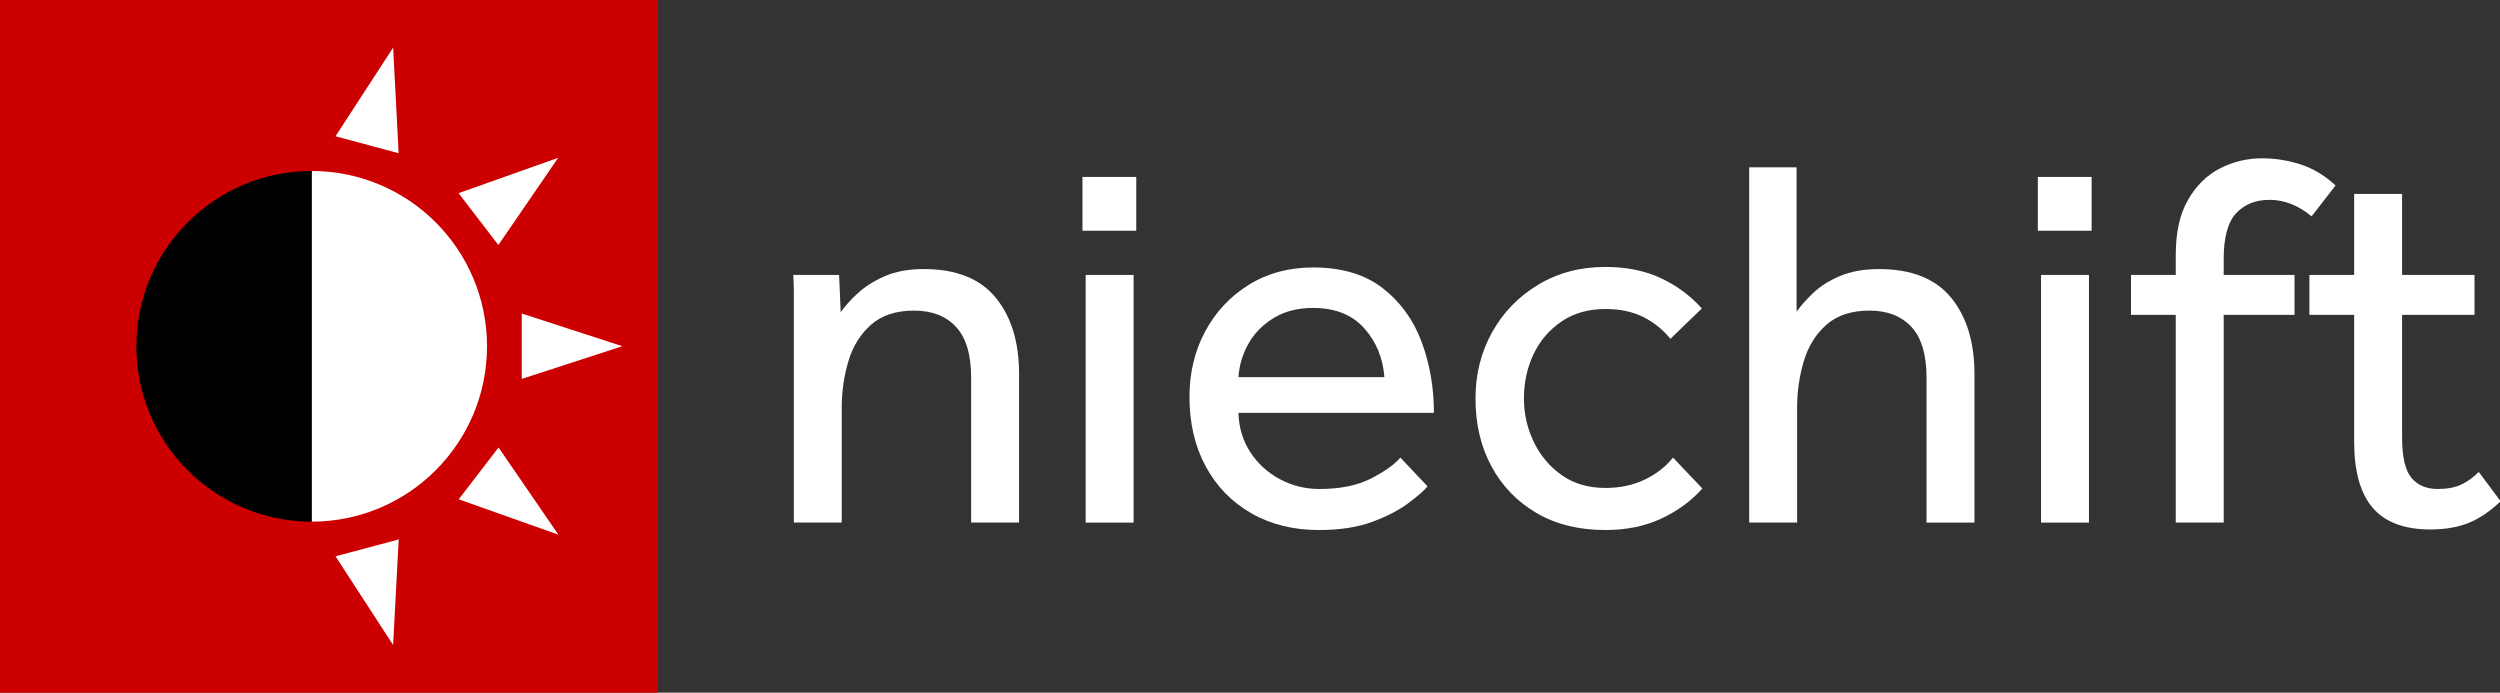
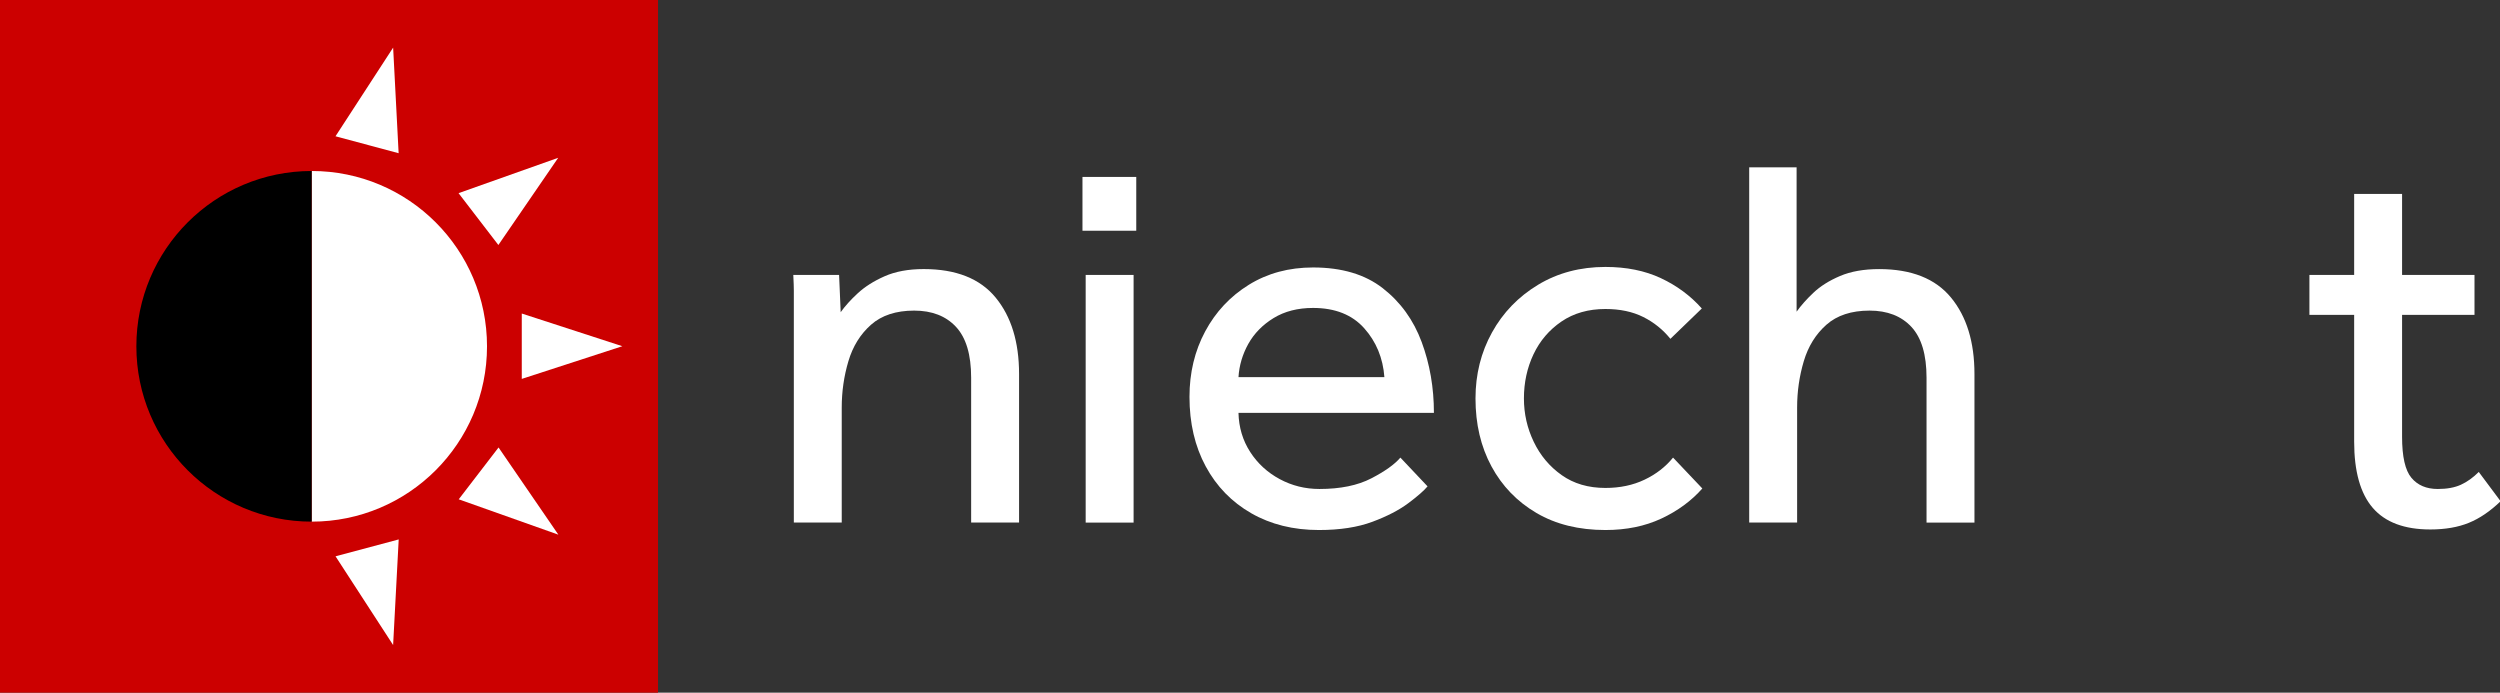
<svg xmlns="http://www.w3.org/2000/svg" version="1.1" x="0px" y="0px" viewBox="0 0 1155 320" style="enable-background:new 0 0 1155 320;" xml:space="preserve">
  <rect x="0" y="0" width="1155" height="320" fill="#333333" stroke="none" />
  <style type="text/css">
	.st0{display:none;}
	.st1{display:inline;}
	.st2{fill:#FFFFFF;}
	.st3{fill:#CC0000;}
	.st4{fill-rule:evenodd;clip-rule:evenodd;fill:#FFFFFF;}
	.st5{display:inline;fill-rule:evenodd;clip-rule:evenodd;fill:#FFFFFF;}
</style>
  <g id="background" class="st0">
    <rect x="-40" y="-40" class="st1" width="1235" height="400" />
  </g>
  <g id="text">
    <g>
      <path class="st2" d="M388.89,241.42h-22.14v-102.6c0-1.48,0-2.99,0-4.55c0-1.56-0.08-3.97-0.25-7.26h21.16l0.74,17.22    c1.97-2.79,4.59-5.7,7.87-8.73c3.28-3.03,7.42-5.66,12.42-7.87c5-2.21,11.03-3.32,18.08-3.32c14.92,0,26,4.39,33.21,13.16    c7.22,8.78,10.83,20.54,10.83,35.31v68.64h-22.14V174.5c0-10.66-2.34-18.49-7.01-23.5c-4.67-5-11.11-7.5-19.31-7.5    c-8.37,0-15.01,2.18-19.93,6.52c-4.92,4.35-8.41,9.96-10.46,16.85c-2.05,6.89-3.08,14.02-3.08,21.41V241.42z" />
      <path class="st2" d="M500.1,106.59V81.75h24.85v24.85H500.1z M501.58,241.42V127.02h22.14v114.41H501.58z" />
      <path class="st2" d="M646.98,211.41l12.55,13.29c-1.64,1.97-4.59,4.55-8.86,7.75c-4.27,3.2-9.8,6.07-16.61,8.61    c-6.81,2.54-15.05,3.81-24.73,3.81c-11.81,0-22.23-2.58-31.25-7.75c-9.02-5.17-16.04-12.38-21.04-21.65    c-5.01-9.26-7.5-19.97-7.5-32.11c0-11.15,2.42-21.24,7.26-30.26c4.84-9.02,11.56-16.2,20.17-21.53c8.61-5.33,18.49-8,29.65-8    c13.29,0,24.03,3.2,32.23,9.59c8.2,6.4,14.19,14.68,17.96,24.85c3.77,10.17,5.66,21.08,5.66,32.72h-90.29    c0.16,6.73,1.97,12.76,5.41,18.08c3.44,5.33,8,9.51,13.66,12.55c5.66,3.04,11.77,4.55,18.33,4.55c9.68,0,17.67-1.64,23.99-4.92    C639.88,217.72,644.35,214.52,646.98,211.41z M572.18,174.25h67.41c-0.66-8.86-3.78-16.4-9.35-22.63    c-5.58-6.23-13.45-9.35-23.62-9.35c-7.05,0-13.12,1.56-18.21,4.67c-5.09,3.12-8.98,7.1-11.69,11.93    C574.03,163.72,572.51,168.84,572.18,174.25z" />
      <path class="st2" d="M772.95,211.41l13.53,14.27c-5.09,5.74-11.4,10.38-18.94,13.9c-7.55,3.53-16.16,5.29-25.83,5.29    c-12.3,0-22.92-2.63-31.86-7.87c-8.94-5.25-15.87-12.42-20.79-21.53s-7.38-19.56-7.38-31.37c0-11.15,2.54-21.32,7.63-30.51    c5.08-9.18,12.18-16.52,21.28-22.02c9.1-5.49,19.47-8.24,31.12-8.24c9.68,0,18.21,1.72,25.59,5.17    c7.38,3.45,13.69,8.12,18.94,14.02l-14.52,14.02c-3.44-4.26-7.63-7.63-12.55-10.09s-10.75-3.69-17.47-3.69    c-7.87,0-14.64,1.93-20.3,5.78c-5.66,3.86-9.96,8.9-12.92,15.13c-2.95,6.24-4.43,13.04-4.43,20.42c0,7.05,1.51,13.74,4.55,20.05    c3.03,6.32,7.34,11.44,12.92,15.38c5.57,3.94,12.3,5.91,20.17,5.91c6.72,0,12.75-1.27,18.08-3.81    C765.11,219.08,769.5,215.67,772.95,211.41z" />
      <path class="st2" d="M808.13,241.42V77.32h21.9v66.68c1.97-2.79,4.55-5.7,7.75-8.73c3.2-3.03,7.3-5.62,12.3-7.75    c5-2.13,11.03-3.2,18.08-3.2c14.92,0,26,4.39,33.21,13.16c7.22,8.78,10.83,20.54,10.83,35.31v68.64h-22.14V174.5    c0-10.66-2.34-18.49-7.01-23.5c-4.67-5-11.11-7.5-19.31-7.5c-8.37,0-15.01,2.18-19.93,6.52c-4.92,4.35-8.41,9.96-10.46,16.85    c-2.05,6.89-3.08,14.02-3.08,21.41v53.14H808.13z" />
-       <path class="st2" d="M941.48,106.59V81.75h24.85v24.85H941.48z M942.96,241.42V127.02h22.14v114.41H942.96z" />
-       <path class="st2" d="M1005.2,241.42v-95.95h-20.67v-18.45h20.67v-9.35c0-10.33,1.88-18.78,5.66-25.34    c3.77-6.56,8.69-11.4,14.76-14.52c6.07-3.11,12.55-4.67,19.44-4.67c6.07,0,12.01,0.95,17.84,2.83c5.82,1.89,11.2,5.13,16.12,9.72    l-11.07,14.27c-6.07-5.08-12.55-7.63-19.44-7.63c-6.4,0-11.53,2.05-15.38,6.15c-3.86,4.1-5.78,11.16-5.78,21.16v7.38h32.72v18.45    h-32.72v95.95H1005.2z" />
      <path class="st2" d="M1087.62,204.02v-58.56h-20.67v-18.45h20.67v-37.4h22.14v37.4h33.46v18.45h-33.46v56.34    c0,9.19,1.43,15.5,4.31,18.94c2.87,3.44,6.93,5.17,12.18,5.17c4.26,0,7.83-0.65,10.7-1.97c2.87-1.31,5.62-3.28,8.24-5.9    l10.09,13.53c-4.76,4.59-9.64,7.92-14.64,9.96c-5,2.05-10.95,3.08-17.84,3.08c-11.97,0-20.83-3.32-26.57-9.96    C1090.49,228.01,1087.62,217.8,1087.62,204.02z" />
    </g>
  </g>
  <g id="logo">
    <rect y="0" class="st3" width="304" height="320" />
    <path class="st4" d="M211.85,89.24l46.04-16.34l-27.64,40.29L211.85,89.24z M181.63,22l2.54,48.79L155,62.96L181.63,22z    M181.62,298l-26.6-40.98l29.18-7.81L181.62,298z M241.06,144.85l46.46,15.1l-46.46,15.1V144.85z M257.97,247.02l-46.04-16.34   l18.4-23.95L257.97,247.02z" />
    <path class="st2" d="M144,241c44.74,0,81-36.26,81-81s-36.26-81-81-81" />
    <path d="M144,79c-44.74,0-81,36.26-81,81s36.26,81,81,81" />
  </g>
  <g id="temporära" class="st0">
    <path class="st5" d="M129.88,63l15.1-46.46L160.08,63H129.88z" />
-     <path class="st5" d="M159.8,257l-15.1,46.46L129.6,257H159.8z" />
  </g>
</svg>